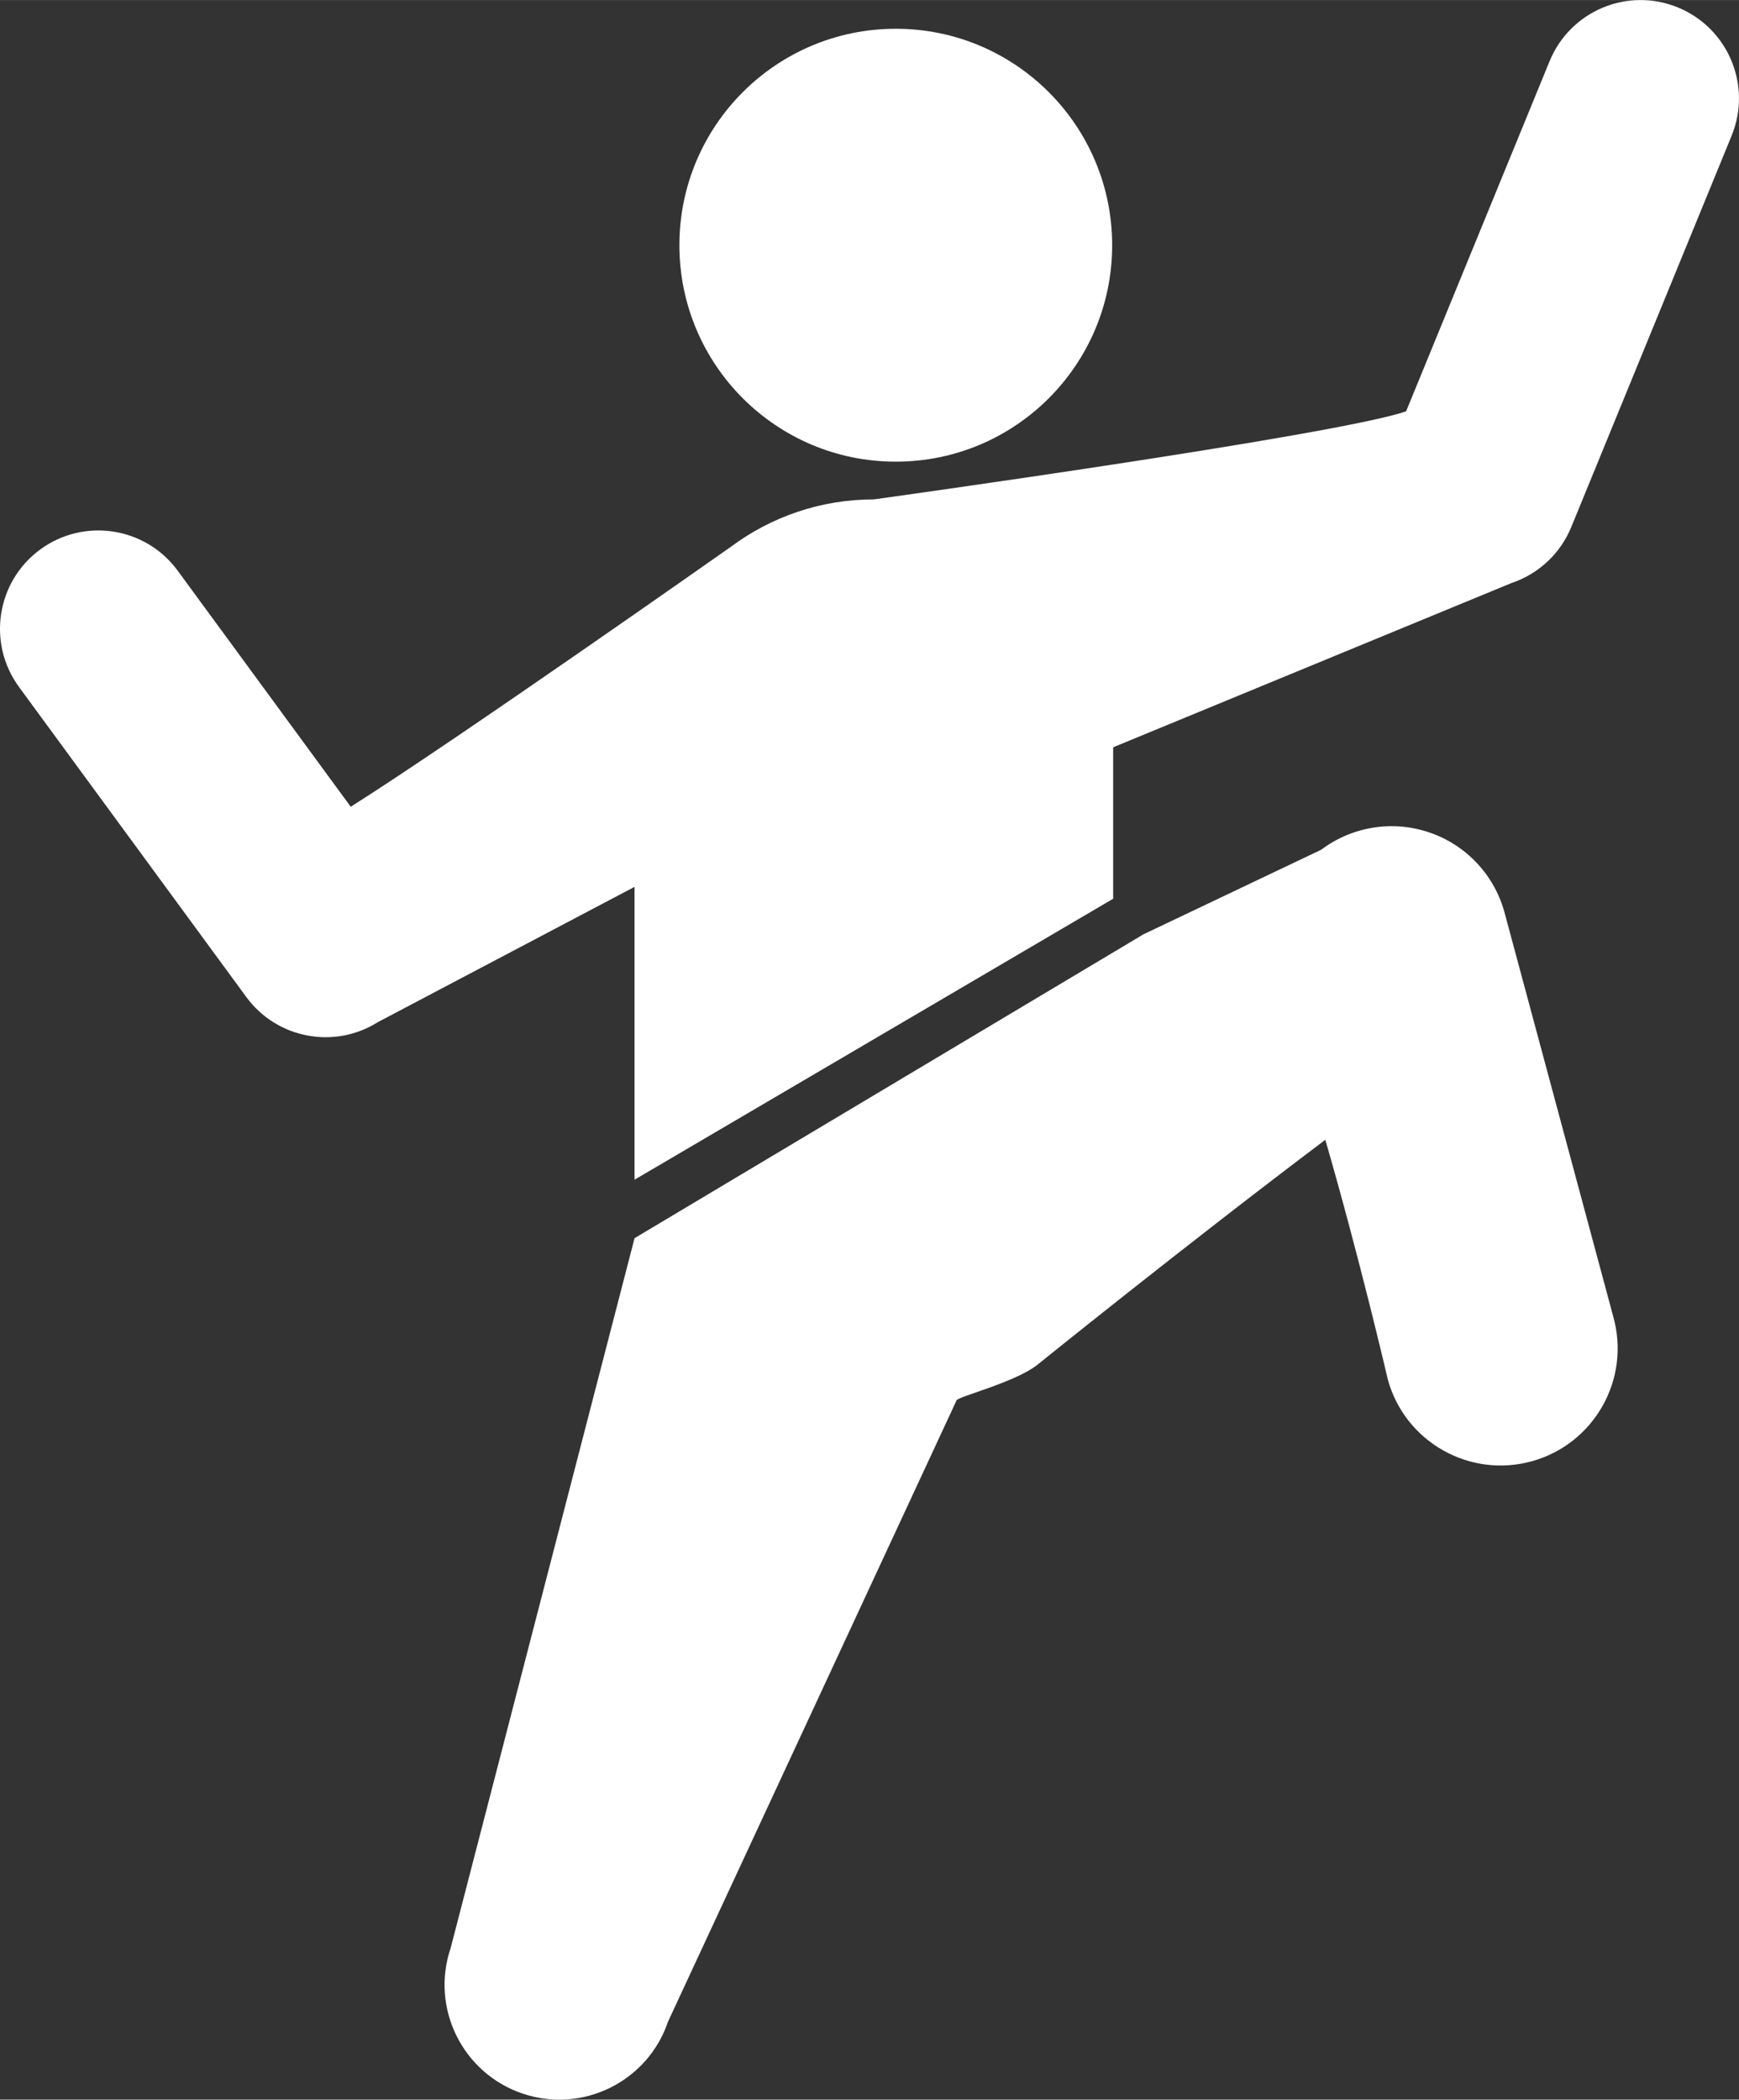
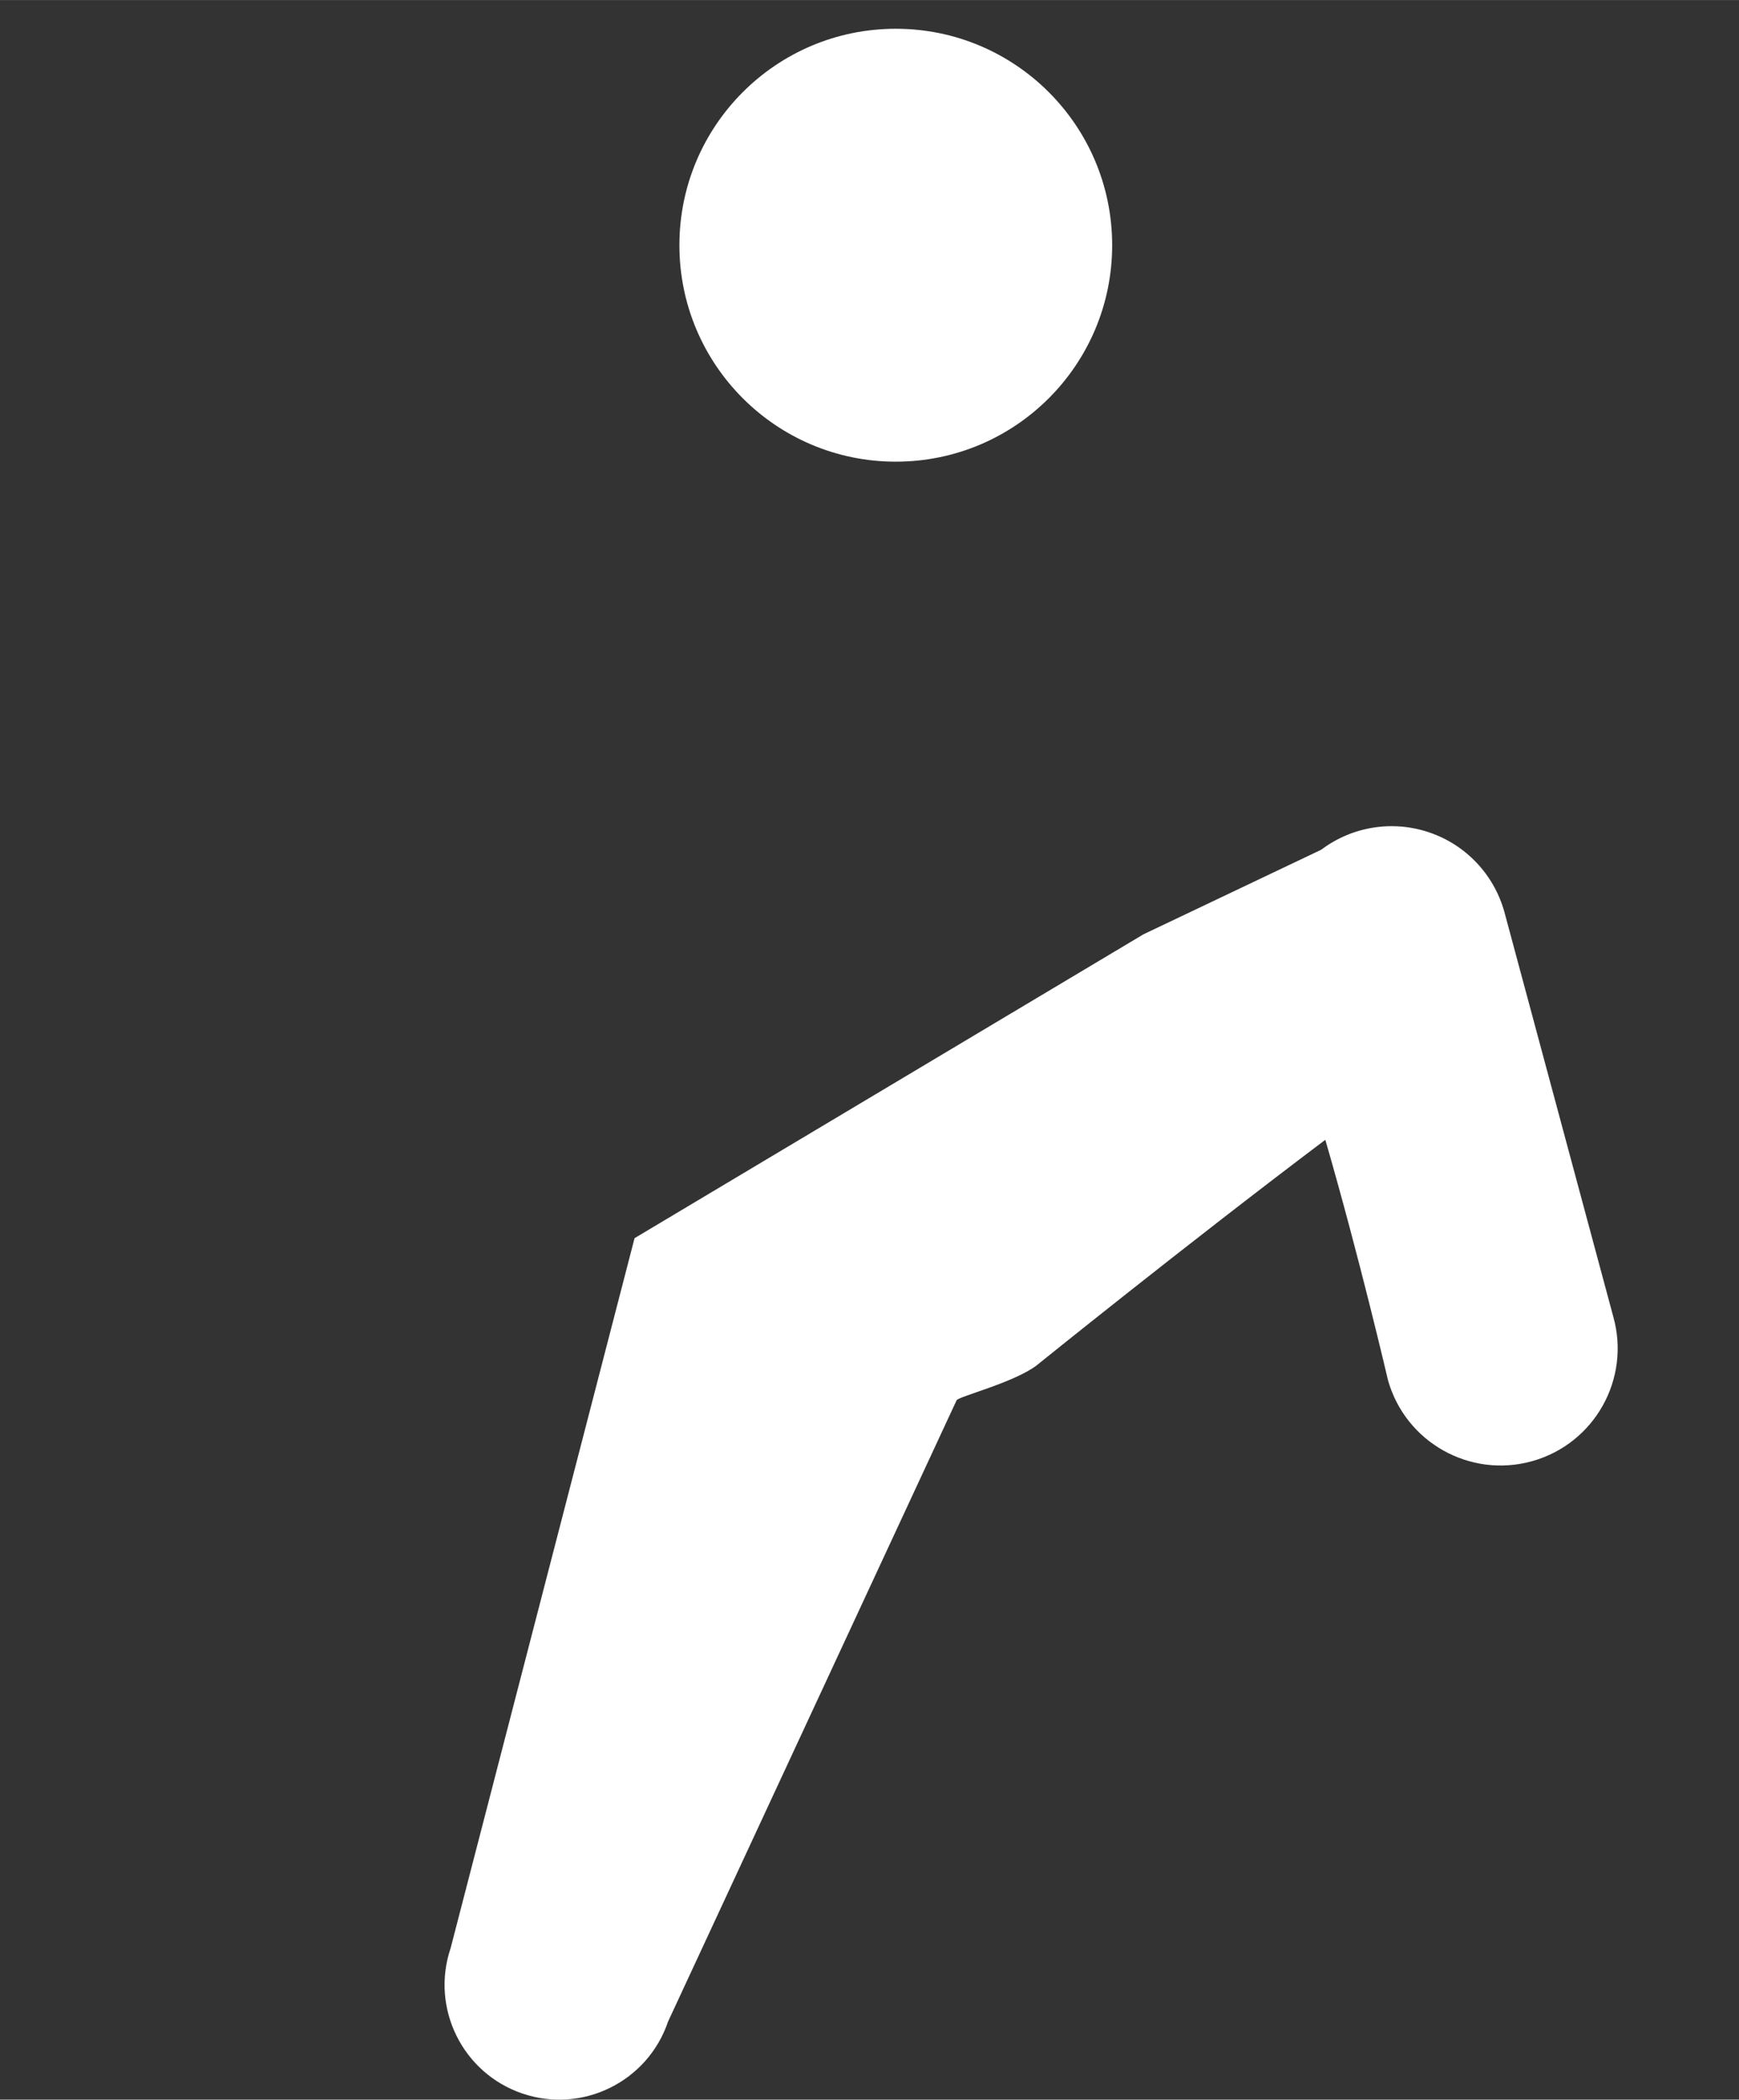
<svg xmlns="http://www.w3.org/2000/svg" id="_編集モード" data-name="編集モード" width="12.347mm" height="14.903mm" version="1.1" viewBox="0 0 35 42.244">
  <rect x="0" y="0" width="35" height="42.244" fill="#333333" stroke="none" />
  <circle cx="18.029" cy="4.933" r="4.355" fill="#fff" />
-   <path d="M30.439,11.724c.538-.186.969-.594,1.185-1.12l3.227-7.873c.415-1.012-.069-2.167-1.081-2.582-1.012-.415-2.167.069-2.582,1.081,0,0-2.318,5.654-2.888,7.045-1.397.483-10.712,1.772-10.712,1.772-1.078,0-2.074.355-2.877.953,0,0,0,0,0,0,0,0-5.564,3.915-7.652,5.231-1.41-1.922-3.483-4.75-3.483-4.75-.646-.881-1.885-1.072-2.767-.426-.882.647-1.072,1.885-.426,2.767l4.574,6.237c.614.838,1.772,1.058,2.651.504l5.163-2.72v5.892l9.633-5.653v-3.047l8.034-3.312Z" fill="#fff" />
  <path d="M12.772,24.909l-3.702,14.285c-.409,1.208.239,2.519,1.447,2.928,1.208.409,2.519-.239,2.928-1.447l5.807-12.5c.026-.076,1.142-.351,1.609-.702,0,0,3.005-2.426,5.813-4.541.688,2.37,1.261,4.835,1.261,4.835.352,1.252,1.653,1.982,2.905,1.63,1.252-.352,1.982-1.653,1.63-2.905l-2.194-8.152c-.211-.749-.777-1.346-1.514-1.594-.737-.249-1.549-.118-2.171.35l-3.576,1.701-10.243,6.114Z" fill="#fff" />
</svg>